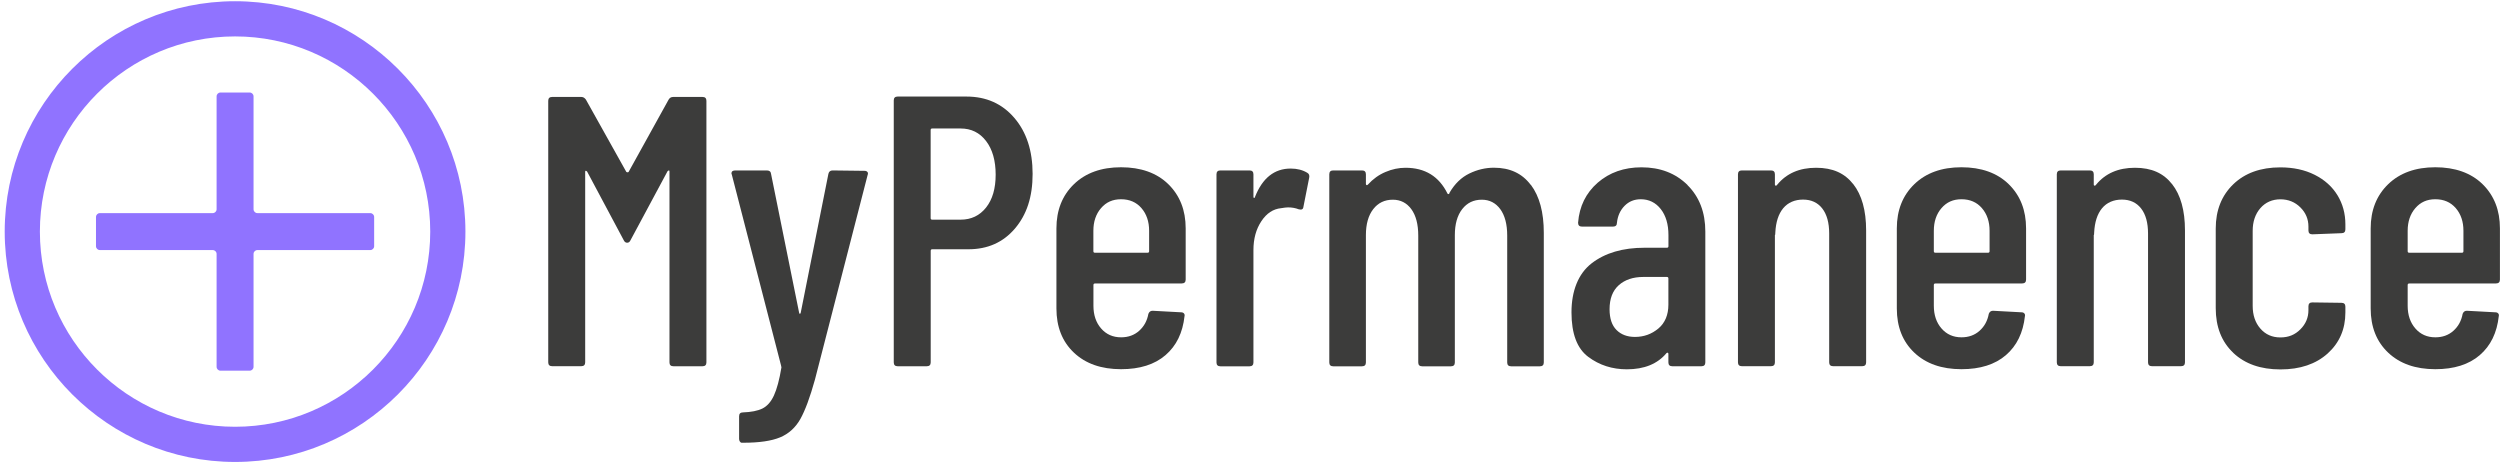
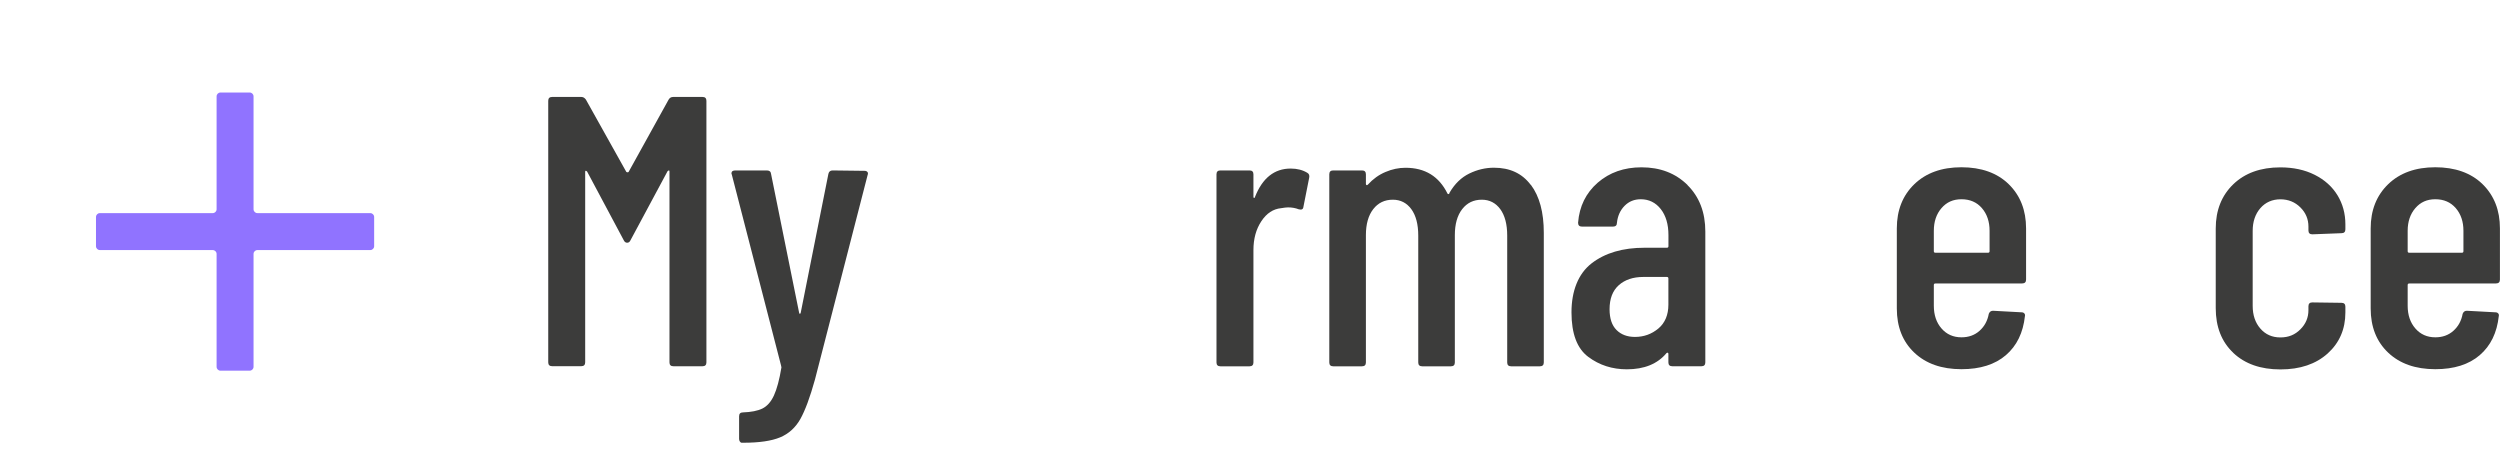
<svg xmlns="http://www.w3.org/2000/svg" width="177" height="33" viewBox="0 0 177 33" fill="none">
  <g clip-path="url(#clip0_145_146)">
    <path d="M47.672 6.864H49.741C49.922 6.864 50.014 6.956 50.014 7.138V25.656C50.014 25.837 49.922 25.93 49.741 25.93H47.672C47.491 25.93 47.399 25.837 47.399 25.656V12.148C47.399 12.091 47.387 12.067 47.358 12.067C47.33 12.067 47.298 12.087 47.262 12.123L44.646 16.997C44.59 17.125 44.51 17.186 44.401 17.186C44.292 17.186 44.212 17.121 44.155 16.997L41.568 12.148C41.532 12.111 41.499 12.091 41.471 12.091C41.443 12.091 41.431 12.119 41.431 12.172V25.652C41.431 25.833 41.339 25.926 41.157 25.926H39.089C38.908 25.926 38.815 25.833 38.815 25.652V7.138C38.815 6.956 38.908 6.864 39.089 6.864H41.157C41.286 6.864 41.395 6.928 41.483 7.053L44.344 12.172C44.344 12.172 44.389 12.2 44.425 12.2C44.461 12.2 44.489 12.192 44.505 12.172L47.338 7.053C47.411 6.924 47.52 6.864 47.664 6.864H47.672Z" fill="#3C3C3B" />
    <path d="M52.385 31.266C52.349 31.209 52.328 31.149 52.328 31.077V29.471C52.328 29.29 52.421 29.198 52.602 29.198C53.181 29.177 53.64 29.089 53.978 28.924C54.312 28.759 54.586 28.453 54.795 27.998C55.004 27.544 55.181 26.884 55.326 26.01L55.298 25.874L51.813 12.365L51.785 12.284C51.785 12.139 51.878 12.067 52.059 12.067H54.292C54.473 12.067 54.574 12.148 54.59 12.312L56.578 22.143C56.594 22.2 56.614 22.224 56.634 22.224C56.654 22.224 56.67 22.196 56.691 22.143L58.65 12.312C58.686 12.148 58.787 12.067 58.948 12.067L61.209 12.095C61.302 12.095 61.367 12.123 61.415 12.176C61.459 12.232 61.463 12.304 61.427 12.393L57.697 26.88C57.35 28.131 57.004 29.061 56.662 29.672C56.316 30.28 55.841 30.71 55.234 30.964C54.626 31.218 53.757 31.346 52.634 31.346H52.497C52.461 31.346 52.425 31.318 52.389 31.266H52.385Z" fill="#3C3C3B" />
-     <path d="M71.817 8.349C72.679 9.355 73.109 10.679 73.109 12.312C73.109 13.946 72.691 15.198 71.858 16.18C71.021 17.162 69.926 17.648 68.562 17.648H66.003C65.93 17.648 65.894 17.685 65.894 17.757V25.656C65.894 25.837 65.801 25.93 65.62 25.93H63.552C63.371 25.93 63.278 25.837 63.278 25.656V7.109C63.278 6.928 63.371 6.836 63.552 6.836H68.425C69.822 6.836 70.952 7.339 71.817 8.349ZM69.813 14.695C70.268 14.123 70.493 13.347 70.493 12.365C70.493 11.383 70.268 10.574 69.813 9.983C69.359 9.391 68.759 9.097 68.015 9.097H65.999C65.926 9.097 65.89 9.133 65.89 9.206V15.443C65.89 15.516 65.926 15.552 65.999 15.552H68.015C68.759 15.552 69.359 15.266 69.813 14.695Z" fill="#3C3C3B" />
-     <path d="M83.676 20.071H77.523C77.451 20.071 77.415 20.107 77.415 20.18V21.648C77.415 22.3 77.596 22.839 77.958 23.254C78.32 23.672 78.791 23.882 79.374 23.882C79.881 23.882 80.308 23.729 80.654 23.419C81 23.109 81.217 22.711 81.306 22.22C81.362 22.075 81.459 22.002 81.604 22.002L83.62 22.111C83.712 22.111 83.777 22.139 83.825 22.192C83.869 22.248 83.885 22.308 83.865 22.381C83.736 23.56 83.29 24.481 82.517 25.145C81.745 25.809 80.698 26.139 79.37 26.139C77.974 26.139 76.859 25.749 76.034 24.968C75.209 24.188 74.795 23.145 74.795 21.837V16.172C74.795 14.884 75.209 13.838 76.034 13.041C76.859 12.244 77.974 11.842 79.37 11.842C80.767 11.842 81.901 12.24 82.718 13.041C83.535 13.842 83.946 14.884 83.946 16.172V19.793C83.946 19.974 83.853 20.067 83.672 20.067L83.676 20.071ZM77.954 14.735C77.592 15.153 77.411 15.689 77.411 16.341V17.785C77.411 17.858 77.447 17.894 77.519 17.894H81.249C81.322 17.894 81.358 17.858 81.358 17.785V16.341C81.358 15.689 81.177 15.153 80.815 14.735C80.453 14.316 79.97 14.107 79.37 14.107C78.771 14.107 78.316 14.316 77.954 14.735Z" fill="#3C3C3B" />
    <path d="M92.553 12.232C92.682 12.304 92.726 12.421 92.69 12.586L92.28 14.655C92.26 14.819 92.151 14.872 91.954 14.819C91.716 14.727 91.463 14.683 91.193 14.683C91.085 14.683 90.92 14.703 90.702 14.739C90.139 14.795 89.672 15.101 89.302 15.665C88.928 16.228 88.743 16.908 88.743 17.709V25.66C88.743 25.841 88.65 25.934 88.469 25.934H86.401C86.219 25.934 86.127 25.841 86.127 25.66V12.341C86.127 12.16 86.219 12.067 86.401 12.067H88.469C88.65 12.067 88.743 12.16 88.743 12.341V13.922C88.743 13.978 88.755 14.007 88.783 14.019C88.811 14.027 88.831 14.007 88.851 13.95C89.378 12.606 90.224 11.934 91.382 11.934C91.837 11.934 92.227 12.035 92.553 12.232Z" fill="#3C3C3B" />
    <path d="M108.388 13.089C108.995 13.898 109.301 15.029 109.301 16.481V25.66C109.301 25.841 109.209 25.934 109.027 25.934H106.983C106.802 25.934 106.71 25.841 106.71 25.66V16.675C106.71 15.878 106.545 15.254 106.219 14.807C105.893 14.365 105.458 14.139 104.911 14.139C104.331 14.139 103.869 14.361 103.523 14.807C103.176 15.254 103.003 15.866 103.003 16.646V25.66C103.003 25.841 102.911 25.934 102.73 25.934H100.686C100.504 25.934 100.412 25.841 100.412 25.66V16.675C100.412 15.878 100.247 15.254 99.921 14.807C99.595 14.365 99.16 14.139 98.613 14.139C98.034 14.139 97.571 14.361 97.225 14.807C96.879 15.254 96.706 15.866 96.706 16.646V25.66C96.706 25.841 96.613 25.934 96.432 25.934H94.388C94.207 25.934 94.114 25.841 94.114 25.66V12.341C94.114 12.159 94.207 12.067 94.388 12.067H96.432C96.613 12.067 96.706 12.159 96.706 12.341V13.021C96.706 13.057 96.718 13.085 96.746 13.101C96.774 13.121 96.806 13.109 96.843 13.073C97.205 12.675 97.623 12.373 98.094 12.176C98.565 11.974 99.04 11.878 99.51 11.878C100.891 11.878 101.881 12.486 102.48 13.701C102.496 13.737 102.525 13.749 102.561 13.741C102.597 13.733 102.625 13.693 102.641 13.62C103.003 13.005 103.466 12.558 104.03 12.284C104.593 12.011 105.172 11.874 105.772 11.874C106.899 11.874 107.764 12.276 108.372 13.085L108.388 13.089Z" fill="#3C3C3B" />
    <path d="M119.47 13.101C120.315 13.938 120.737 15.033 120.737 16.397V25.656C120.737 25.837 120.645 25.93 120.464 25.93H118.395C118.214 25.93 118.122 25.837 118.122 25.656V25.057C118.122 25.02 118.11 24.992 118.082 24.976C118.053 24.96 118.021 24.968 117.985 25.004C117.349 25.765 116.416 26.147 115.18 26.147C114.146 26.147 113.233 25.854 112.444 25.262C111.655 24.67 111.261 23.624 111.261 22.115C111.261 20.606 111.736 19.379 112.689 18.642C113.643 17.906 114.89 17.54 116.436 17.54H118.017C118.09 17.54 118.126 17.503 118.126 17.431V16.642C118.126 15.882 117.945 15.266 117.583 14.803C117.22 14.341 116.746 14.107 116.166 14.107C115.711 14.107 115.329 14.26 115.023 14.57C114.717 14.88 114.532 15.278 114.48 15.769C114.48 15.95 114.387 16.043 114.206 16.043H112.001C111.82 16.043 111.728 15.95 111.728 15.769C111.82 14.606 112.283 13.665 113.116 12.936C113.949 12.212 114.987 11.846 116.218 11.846C117.542 11.846 118.629 12.264 119.474 13.097L119.47 13.101ZM117.414 23.258C117.884 22.86 118.122 22.296 118.122 21.568V19.717C118.122 19.644 118.086 19.608 118.013 19.608H116.351C115.623 19.608 115.043 19.805 114.609 20.192C114.174 20.582 113.957 21.149 113.957 21.894C113.957 22.546 114.122 23.037 114.448 23.363C114.774 23.689 115.208 23.854 115.756 23.854C116.391 23.854 116.943 23.652 117.418 23.254L117.414 23.258Z" fill="#3C3C3B" />
-     <path d="M131.209 13.033C131.816 13.805 132.122 14.9 132.122 16.312V25.652C132.122 25.833 132.03 25.926 131.848 25.926H129.78C129.599 25.926 129.506 25.833 129.506 25.652V16.53C129.506 15.769 129.341 15.178 129.016 14.759C128.69 14.341 128.235 14.131 127.655 14.131C127.076 14.131 126.589 14.337 126.251 14.743C125.913 15.153 125.728 15.729 125.692 16.473C125.692 16.582 125.684 16.638 125.663 16.638V25.652C125.663 25.833 125.571 25.926 125.39 25.926H123.321C123.14 25.926 123.048 25.833 123.048 25.652V12.341C123.048 12.16 123.14 12.067 123.321 12.067H125.39C125.571 12.067 125.663 12.16 125.663 12.341V13.077C125.663 13.113 125.68 13.137 125.72 13.146C125.756 13.153 125.792 13.133 125.828 13.077C126.48 12.28 127.398 11.878 128.581 11.878C129.764 11.878 130.601 12.264 131.209 13.037V13.033Z" fill="#3C3C3B" />
    <path d="M143.176 20.071H137.023C136.951 20.071 136.915 20.107 136.915 20.18V21.648C136.915 22.3 137.096 22.839 137.458 23.254C137.82 23.672 138.291 23.882 138.874 23.882C139.381 23.882 139.808 23.729 140.154 23.419C140.5 23.109 140.717 22.711 140.806 22.22C140.862 22.075 140.959 22.002 141.104 22.002L143.12 22.111C143.212 22.111 143.277 22.139 143.325 22.192C143.369 22.248 143.385 22.308 143.365 22.381C143.236 23.56 142.79 24.481 142.017 25.145C141.244 25.809 140.198 26.139 138.87 26.139C137.474 26.139 136.359 25.749 135.534 24.968C134.709 24.188 134.295 23.145 134.295 21.837V16.172C134.295 14.884 134.709 13.838 135.534 13.041C136.359 12.244 137.474 11.842 138.87 11.842C140.267 11.842 141.401 12.24 142.218 13.041C143.035 13.842 143.446 14.884 143.446 16.172V19.793C143.446 19.974 143.353 20.067 143.172 20.067L143.176 20.071ZM137.458 14.735C137.096 15.153 136.915 15.689 136.915 16.341V17.785C136.915 17.858 136.951 17.894 137.023 17.894H140.754C140.826 17.894 140.862 17.858 140.862 17.785V16.341C140.862 15.689 140.681 15.153 140.319 14.735C139.957 14.316 139.474 14.107 138.874 14.107C138.275 14.107 137.82 14.316 137.458 14.735Z" fill="#3C3C3B" />
-     <path d="M153.783 13.033C154.391 13.805 154.696 14.9 154.696 16.312V25.652C154.696 25.833 154.604 25.926 154.423 25.926H152.354C152.173 25.926 152.081 25.833 152.081 25.652V16.53C152.081 15.769 151.916 15.178 151.59 14.759C151.264 14.341 150.809 14.131 150.23 14.131C149.65 14.131 149.163 14.337 148.825 14.743C148.487 15.153 148.302 15.729 148.266 16.473C148.266 16.582 148.258 16.638 148.238 16.638V25.652C148.238 25.833 148.145 25.926 147.964 25.926H145.896C145.715 25.926 145.622 25.833 145.622 25.652V12.341C145.622 12.16 145.715 12.067 145.896 12.067H147.964C148.145 12.067 148.238 12.16 148.238 12.341V13.077C148.238 13.113 148.254 13.137 148.294 13.146C148.33 13.153 148.366 13.133 148.403 13.077C149.055 12.28 149.972 11.878 151.155 11.878C152.338 11.878 153.175 12.264 153.783 13.037V13.033Z" fill="#3C3C3B" />
    <path d="M158.113 24.976C157.288 24.196 156.874 23.141 156.874 21.817V16.18C156.874 14.892 157.288 13.846 158.113 13.049C158.938 12.252 160.053 11.85 161.449 11.85C162.375 11.85 163.188 12.027 163.888 12.381C164.588 12.735 165.123 13.218 165.494 13.825C165.864 14.433 166.053 15.117 166.053 15.882V16.236C166.053 16.417 165.96 16.51 165.779 16.51L163.711 16.59C163.53 16.59 163.437 16.497 163.437 16.316V16.043C163.437 15.516 163.248 15.061 162.866 14.683C162.484 14.304 162.013 14.111 161.449 14.111C160.886 14.111 160.395 14.32 160.033 14.739C159.671 15.158 159.49 15.693 159.49 16.345V21.656C159.49 22.308 159.671 22.848 160.033 23.262C160.395 23.68 160.866 23.89 161.449 23.89C162.033 23.89 162.484 23.701 162.866 23.318C163.248 22.936 163.437 22.485 163.437 21.958V21.684C163.437 21.503 163.53 21.411 163.711 21.411L165.779 21.439C165.96 21.439 166.053 21.532 166.053 21.713V22.123C166.053 23.302 165.634 24.272 164.801 25.024C163.964 25.777 162.85 26.155 161.453 26.155C160.057 26.155 158.942 25.765 158.117 24.984L158.113 24.976Z" fill="#3C3C3B" />
    <path d="M176.725 20.071H170.572C170.5 20.071 170.463 20.107 170.463 20.18V21.648C170.463 22.3 170.645 22.839 171.007 23.254C171.369 23.672 171.84 23.882 172.423 23.882C172.93 23.882 173.357 23.729 173.703 23.419C174.049 23.109 174.266 22.711 174.355 22.22C174.411 22.075 174.508 22.002 174.652 22.002L176.669 22.111C176.761 22.111 176.825 22.139 176.874 22.192C176.918 22.248 176.934 22.308 176.914 22.381C176.785 23.56 176.339 24.481 175.566 25.145C174.793 25.809 173.747 26.139 172.419 26.139C171.023 26.139 169.908 25.749 169.083 24.968C168.258 24.188 167.844 23.145 167.844 21.837V16.172C167.844 14.884 168.258 13.838 169.083 13.041C169.908 12.244 171.023 11.842 172.419 11.842C173.815 11.842 174.95 12.24 175.767 13.041C176.584 13.842 176.995 14.884 176.995 16.172V19.793C176.995 19.974 176.902 20.067 176.721 20.067L176.725 20.071ZM171.007 14.735C170.645 15.153 170.463 15.689 170.463 16.341V17.785C170.463 17.858 170.5 17.894 170.572 17.894H174.302C174.375 17.894 174.411 17.858 174.411 17.785V16.341C174.411 15.689 174.23 15.153 173.868 14.735C173.506 14.316 173.023 14.107 172.423 14.107C171.824 14.107 171.369 14.316 171.007 14.735Z" fill="#3C3C3B" />
-     <path d="M16.643 32.706C7.649 32.706 0.333 25.391 0.333 16.397C0.333 7.403 7.649 0.087 16.643 0.087C25.636 0.087 32.952 7.403 32.952 16.397C32.952 25.391 25.636 32.706 16.643 32.706ZM16.643 2.578C9.021 2.578 2.824 8.775 2.824 16.397C2.824 24.018 9.021 30.215 16.643 30.215C24.264 30.215 30.461 24.018 30.461 16.397C30.461 8.775 24.26 2.578 16.643 2.578Z" fill="#9073FF" />
    <path d="M26.216 15.089H18.224C18.071 15.089 17.951 14.964 17.951 14.815V6.824C17.951 6.671 17.826 6.55 17.677 6.55H15.609C15.456 6.55 15.335 6.675 15.335 6.824V14.815C15.335 14.968 15.21 15.089 15.061 15.089H7.07C6.917 15.089 6.796 15.214 6.796 15.363V17.431C6.796 17.584 6.921 17.705 7.07 17.705H15.061C15.214 17.705 15.335 17.829 15.335 17.978V25.97C15.335 26.123 15.46 26.244 15.609 26.244H17.677C17.83 26.244 17.951 26.119 17.951 25.97V17.978C17.951 17.825 18.075 17.705 18.224 17.705H26.216C26.369 17.705 26.49 17.58 26.49 17.431V15.363C26.49 15.21 26.365 15.089 26.216 15.089Z" fill="#9073FF" />
  </g>
  <defs>
    <clipPath id="clip0_145_146">
      <rect width="176.665" height="32.619" fill="white" transform="translate(0.333 0.087)" />
    </clipPath>
  </defs>
</svg>